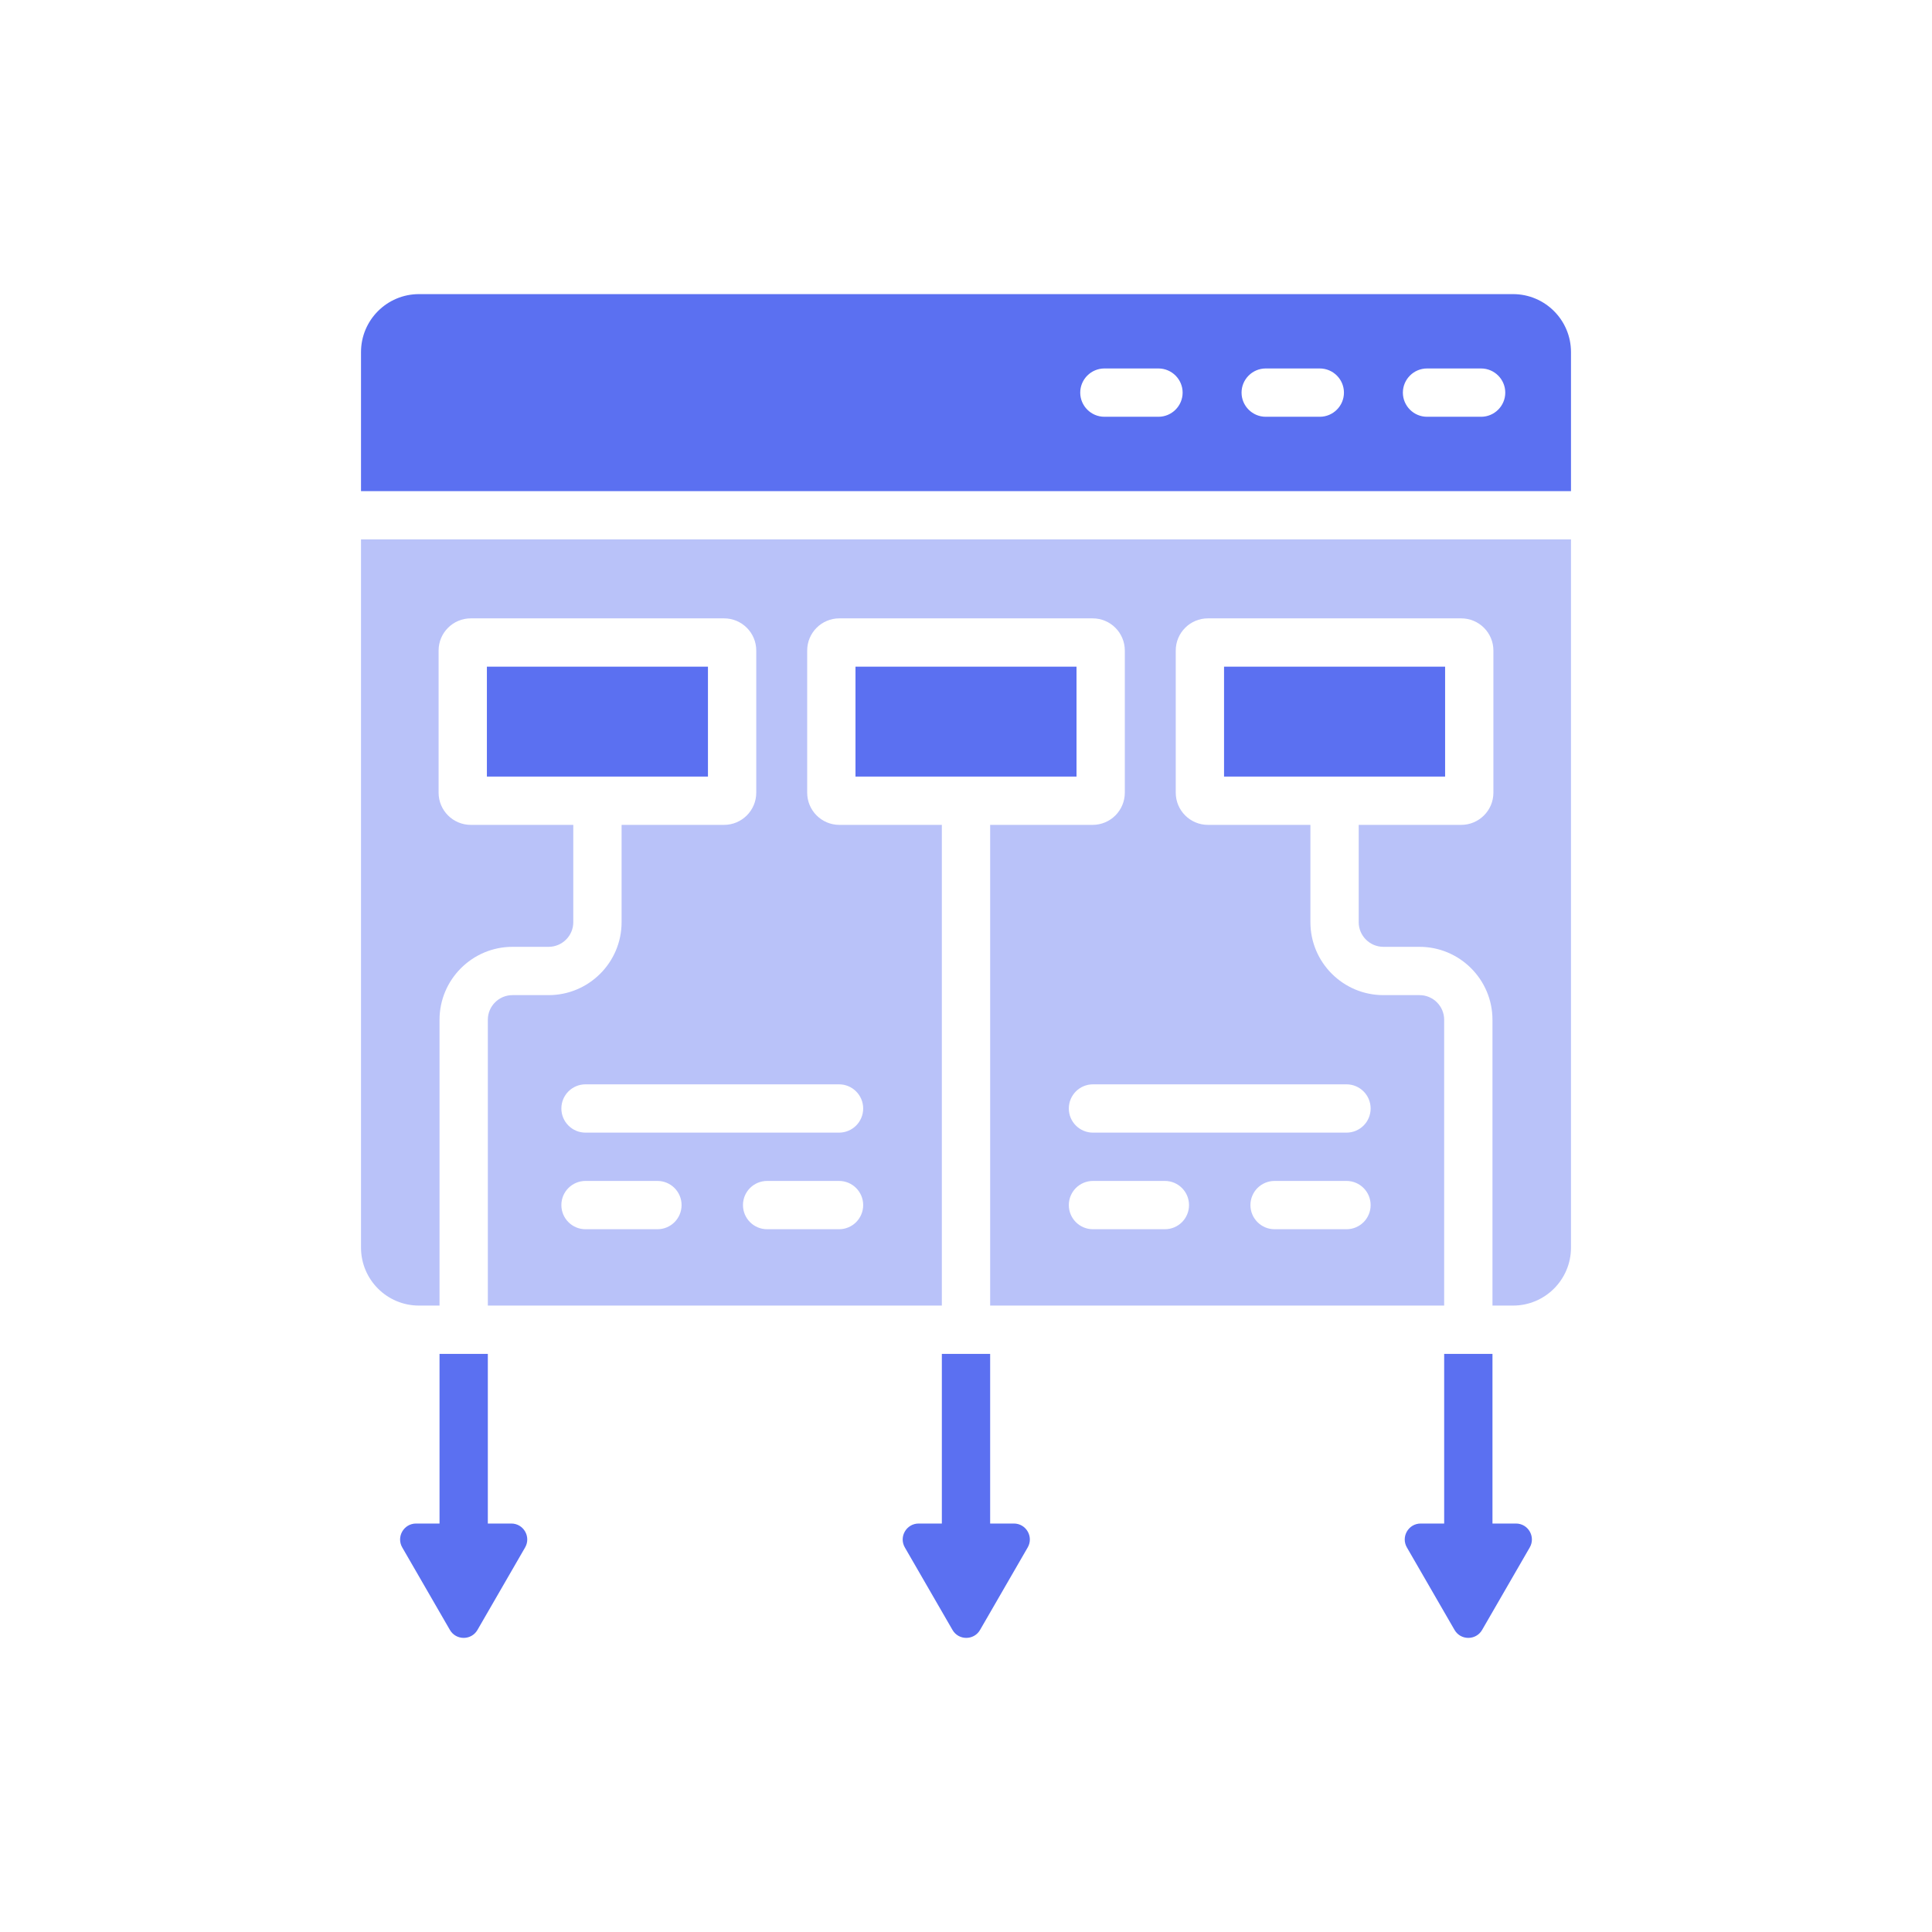
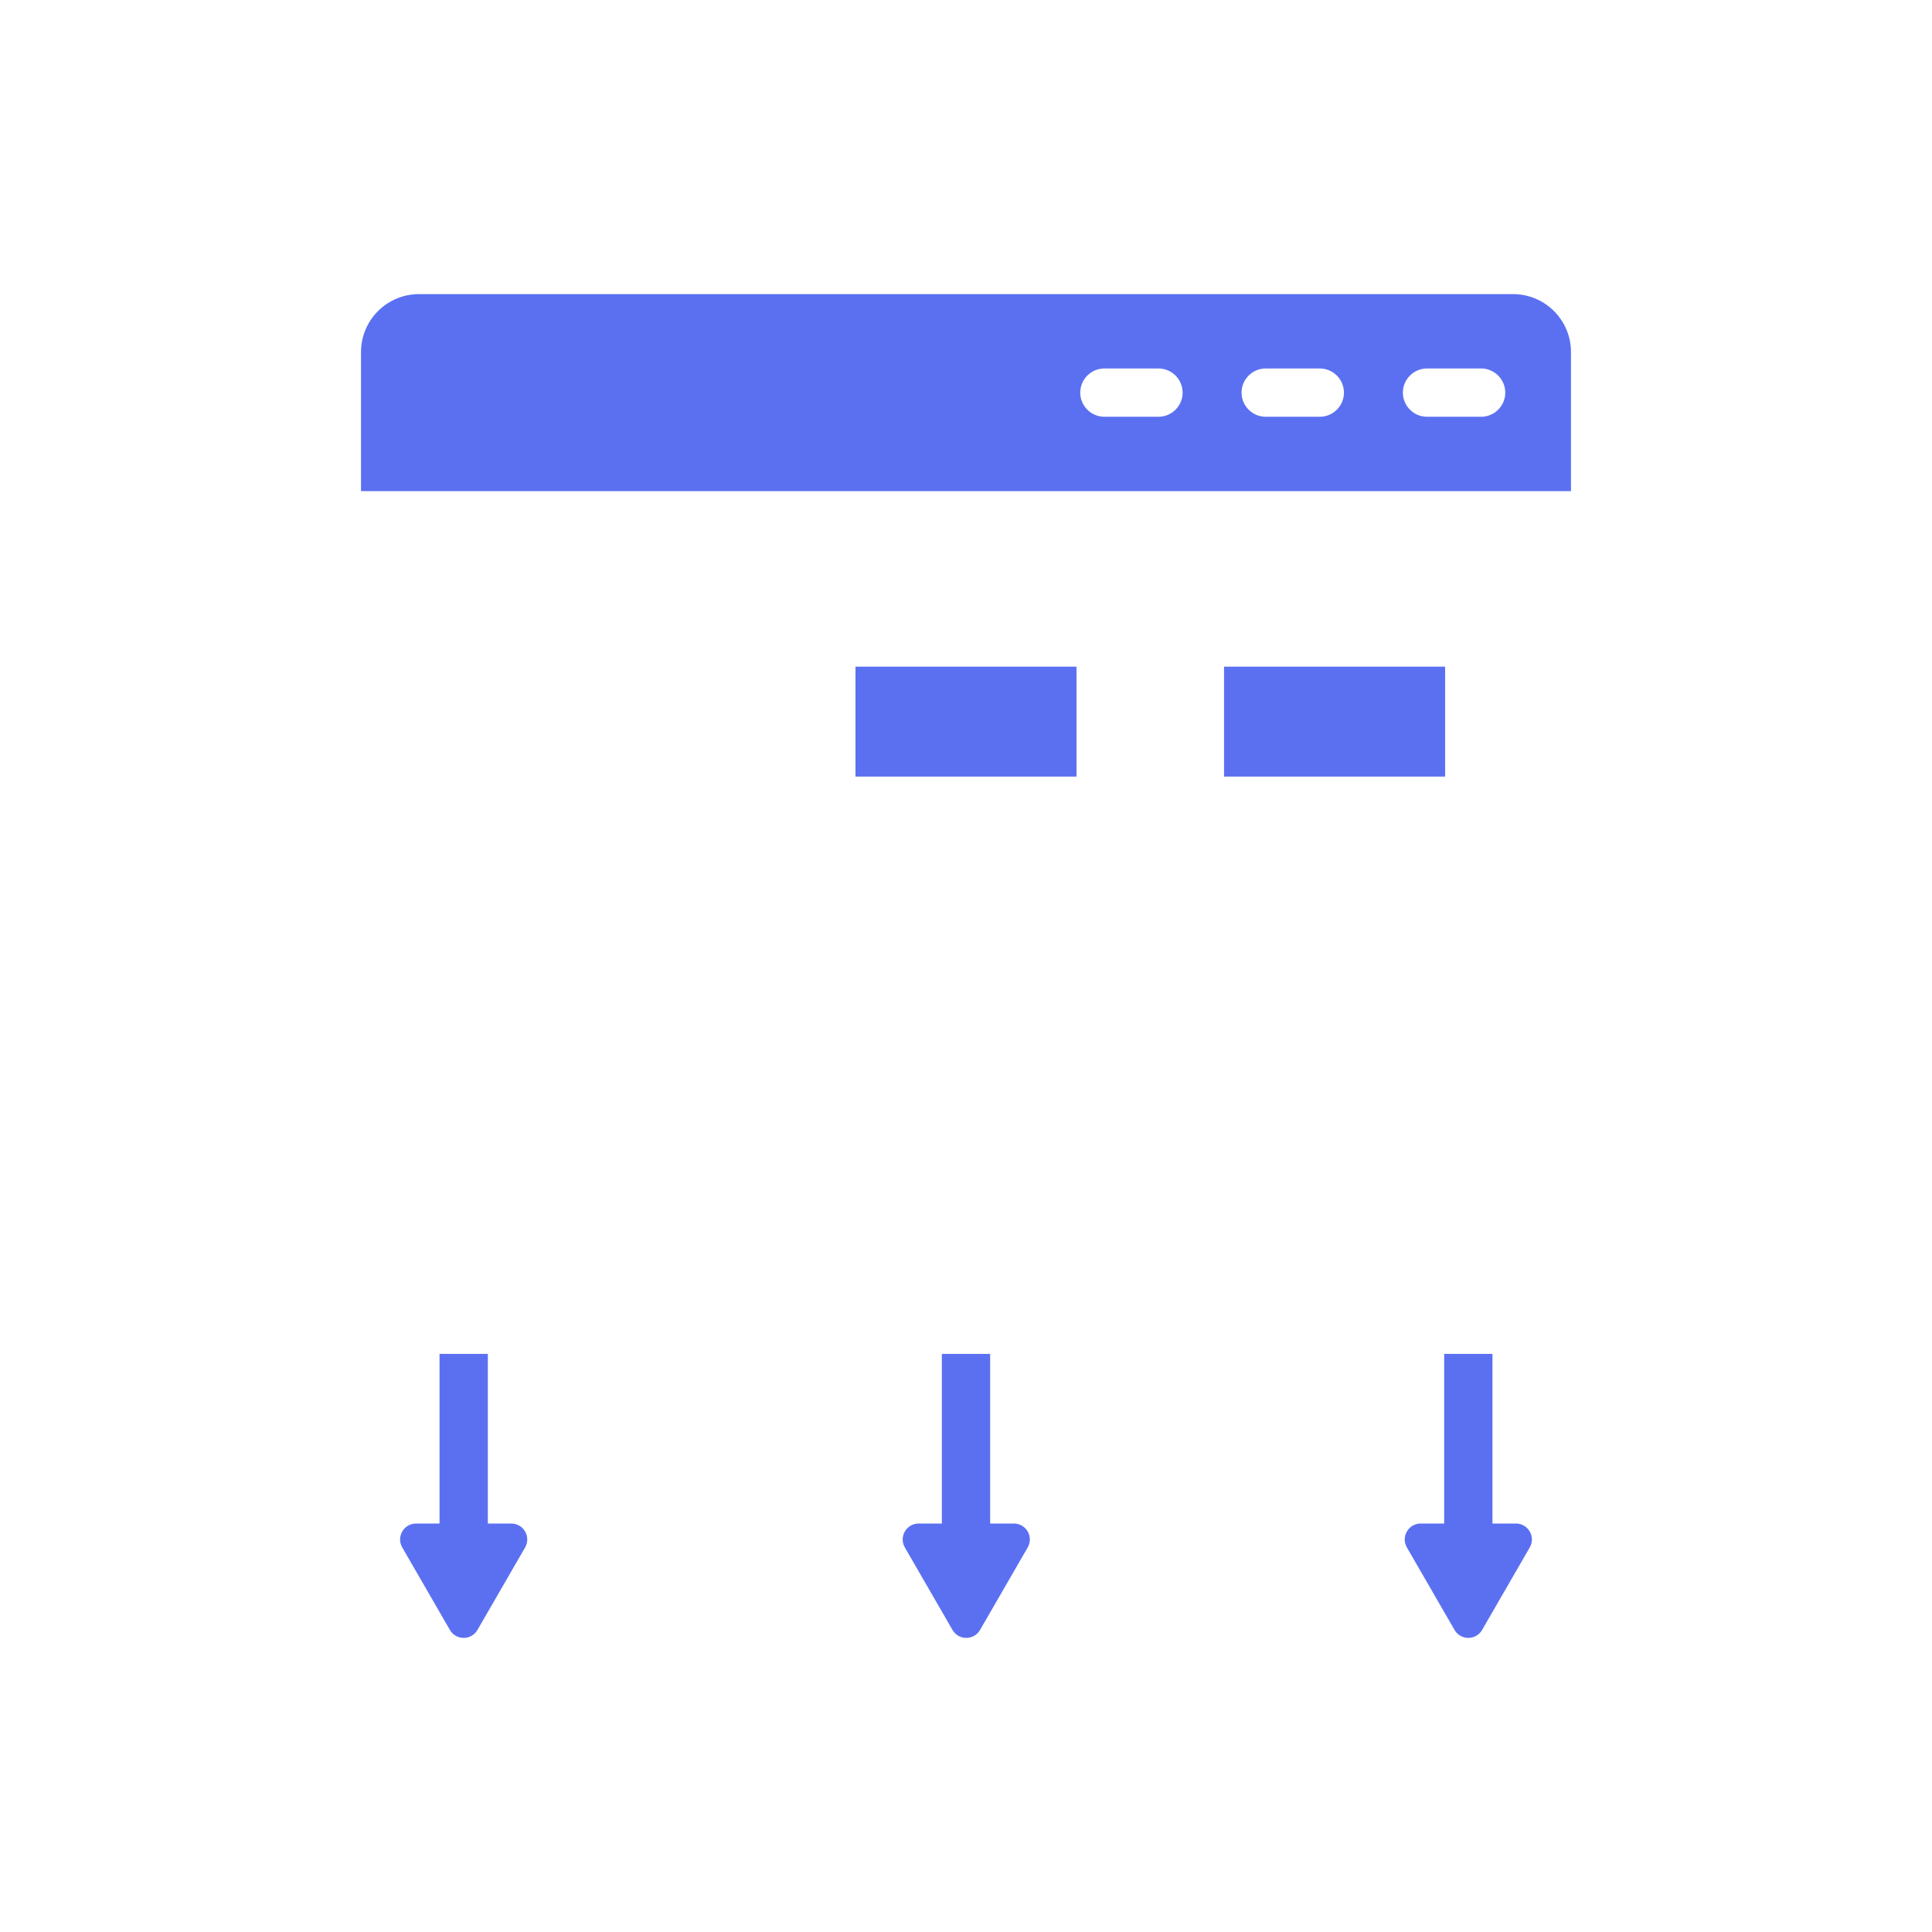
<svg xmlns="http://www.w3.org/2000/svg" width="64" height="64" viewBox="0 0 64 64" fill="none">
-   <path d="M23.452 22.084H16.129V25.725H23.452V22.084Z" fill="#5B70F1" />
  <path d="M35.661 22.084H28.339V25.725H35.661V22.084Z" fill="#5B70F1" />
  <path d="M47.871 22.084H40.548V25.725H47.871V22.084Z" fill="#5B70F1" />
-   <path d="M11.959 41.329C11.959 42.389 12.819 43.249 13.879 43.249H14.56V33.782C14.56 32.449 15.644 31.365 16.977 31.365H18.173C18.624 31.365 18.991 30.998 18.991 30.549V27.325H15.596C15.007 27.325 14.529 26.847 14.529 26.258V21.551C14.529 20.961 15.007 20.484 15.596 20.484H23.985C24.574 20.484 25.052 20.961 25.052 21.551V26.258C25.052 26.847 24.574 27.325 23.985 27.325H20.591V30.549C20.591 31.881 19.507 32.965 18.173 32.965H16.977C16.526 32.965 16.16 33.331 16.16 33.782V43.249H31.2V27.325H27.805C27.216 27.325 26.739 26.847 26.739 26.258V21.551C26.739 20.961 27.216 20.484 27.805 20.484H36.195C36.784 20.484 37.261 20.961 37.261 21.551V26.258C37.261 26.847 36.784 27.325 36.195 27.325H32.8V43.249H47.84V33.782C47.84 33.331 47.474 32.965 47.023 32.965H45.827C44.493 32.965 43.409 31.881 43.409 30.549V27.325H40.015C39.426 27.325 38.948 26.847 38.948 26.258V21.551C38.948 20.961 39.426 20.484 40.015 20.484H48.404C48.993 20.484 49.471 20.961 49.471 21.551V26.258C49.471 26.847 48.993 27.325 48.404 27.325H45.009V30.549C45.009 30.998 45.376 31.365 45.827 31.365H47.023C48.356 31.365 49.44 32.449 49.44 33.782V43.249H50.121C51.181 43.249 52.041 42.389 52.041 41.329V17.869H11.959V41.329ZM39.154 40.486C39.009 40.63 38.81 40.72 38.588 40.72H36.206C35.764 40.72 35.406 40.362 35.406 39.92C35.406 39.699 35.496 39.499 35.64 39.354C35.785 39.21 35.985 39.12 36.206 39.12H38.588C39.03 39.12 39.388 39.478 39.388 39.92C39.388 40.141 39.299 40.341 39.154 40.486ZM45.17 40.486C45.025 40.63 44.826 40.72 44.604 40.72H42.222C41.781 40.72 41.422 40.362 41.422 39.92C41.422 39.699 41.512 39.499 41.656 39.354C41.801 39.21 42.001 39.12 42.222 39.12H44.604C45.046 39.12 45.404 39.478 45.404 39.92C45.404 40.141 45.315 40.341 45.17 40.486ZM44.604 35.92C45.046 35.92 45.404 36.278 45.404 36.72C45.404 36.941 45.315 37.141 45.17 37.286C45.025 37.43 44.826 37.52 44.604 37.52H36.206C35.764 37.52 35.406 37.162 35.406 36.72C35.406 36.499 35.496 36.3 35.64 36.154C35.785 36.01 35.985 35.92 36.206 35.92H44.604ZM22.344 40.486C22.199 40.63 21.999 40.72 21.778 40.72H19.396C18.954 40.72 18.596 40.362 18.596 39.92C18.596 39.699 18.685 39.499 18.83 39.354C18.975 39.21 19.174 39.12 19.396 39.12H21.778C22.22 39.12 22.578 39.478 22.578 39.92C22.578 40.141 22.488 40.341 22.344 40.486ZM28.36 40.486C28.215 40.63 28.015 40.72 27.794 40.72H25.412C24.97 40.72 24.612 40.362 24.612 39.92C24.612 39.699 24.701 39.499 24.846 39.354C24.991 39.21 25.19 39.12 25.412 39.12H27.794C28.235 39.12 28.594 39.478 28.594 39.92C28.594 40.141 28.504 40.341 28.36 40.486ZM27.794 35.92C28.235 35.92 28.594 36.278 28.594 36.72C28.594 36.941 28.504 37.141 28.36 37.286C28.215 37.43 28.015 37.52 27.794 37.52H19.396C18.954 37.52 18.596 37.162 18.596 36.72C18.596 36.499 18.685 36.3 18.83 36.154C18.975 36.01 19.174 35.92 19.396 35.92H27.794Z" fill="#B9C2F9" />
  <path d="M50.121 9.743H13.879C12.819 9.743 11.959 10.603 11.959 11.663V16.269H52.041V11.663C52.041 10.603 51.181 9.743 50.121 9.743ZM38.376 13.806H36.584C36.144 13.806 35.784 13.446 35.784 13.006C35.784 12.566 36.144 12.206 36.584 12.206H38.376C38.816 12.206 39.176 12.566 39.176 13.006C39.176 13.446 38.816 13.806 38.376 13.806ZM43.72 13.806H41.928C41.488 13.806 41.128 13.446 41.128 13.006C41.128 12.566 41.488 12.206 41.928 12.206H43.72C44.16 12.206 44.52 12.566 44.52 13.006C44.52 13.446 44.16 13.806 43.72 13.806ZM49.064 13.806H47.272C46.832 13.806 46.472 13.446 46.472 13.006C46.472 12.566 46.832 12.206 47.272 12.206H49.064C49.504 12.206 49.864 12.566 49.864 13.006C49.864 13.446 49.504 13.806 49.064 13.806Z" fill="#5B70F1" />
  <path d="M16.938 50.469H16.16V44.85H14.56V50.469H13.783C13.376 50.469 13.122 50.909 13.325 51.261L14.114 52.627L14.903 53.993C15.106 54.345 15.614 54.345 15.817 53.993L16.606 52.627L17.395 51.261C17.598 50.909 17.344 50.469 16.938 50.469Z" fill="#5B70F1" />
  <path d="M33.587 50.469H32.8V44.85H31.2V50.469H30.432C30.025 50.469 29.771 50.909 29.974 51.261L30.763 52.627L31.552 53.993C31.755 54.345 32.263 54.345 32.466 53.993L33.255 52.627L34.044 51.261C34.247 50.909 33.993 50.469 33.587 50.469Z" fill="#5B70F1" />
  <path d="M50.218 50.469H49.44V44.85H47.84V50.469H47.062C46.656 50.469 46.402 50.909 46.605 51.261L47.394 52.627L48.183 53.993C48.386 54.345 48.894 54.345 49.097 53.993L49.886 52.627L50.675 51.261C50.878 50.909 50.624 50.469 50.218 50.469Z" fill="#5B70F1" />
</svg>